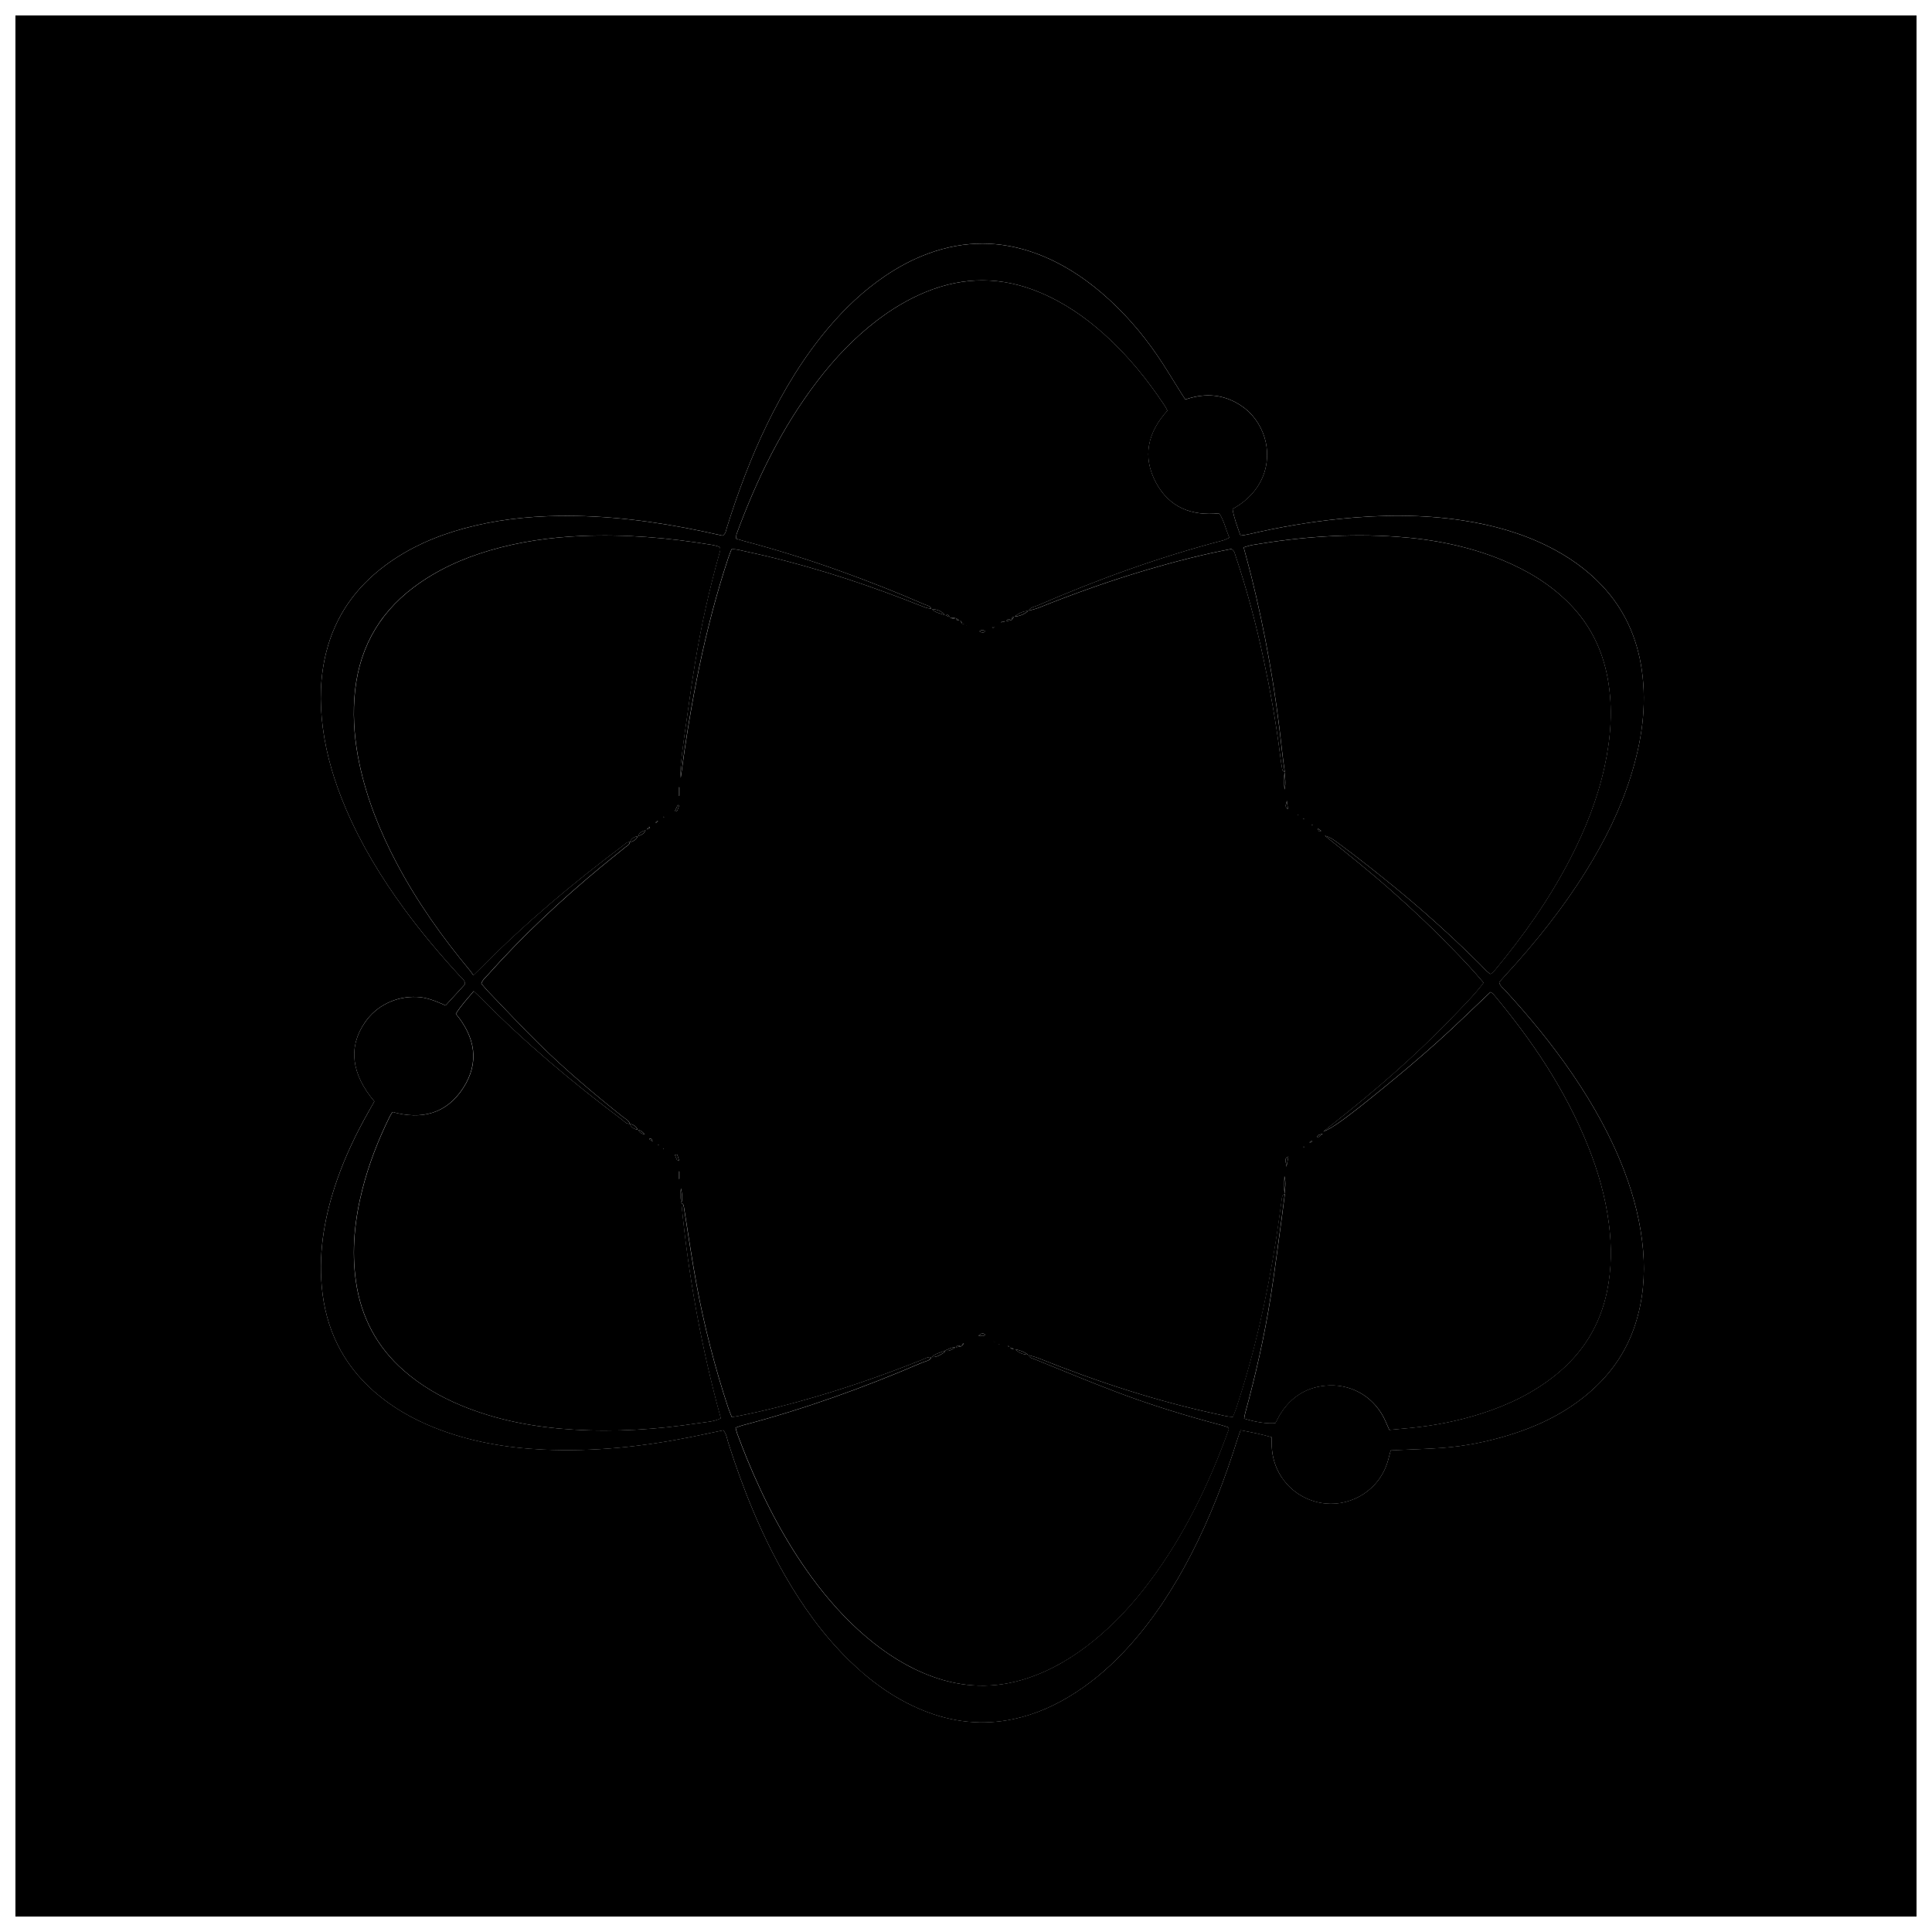
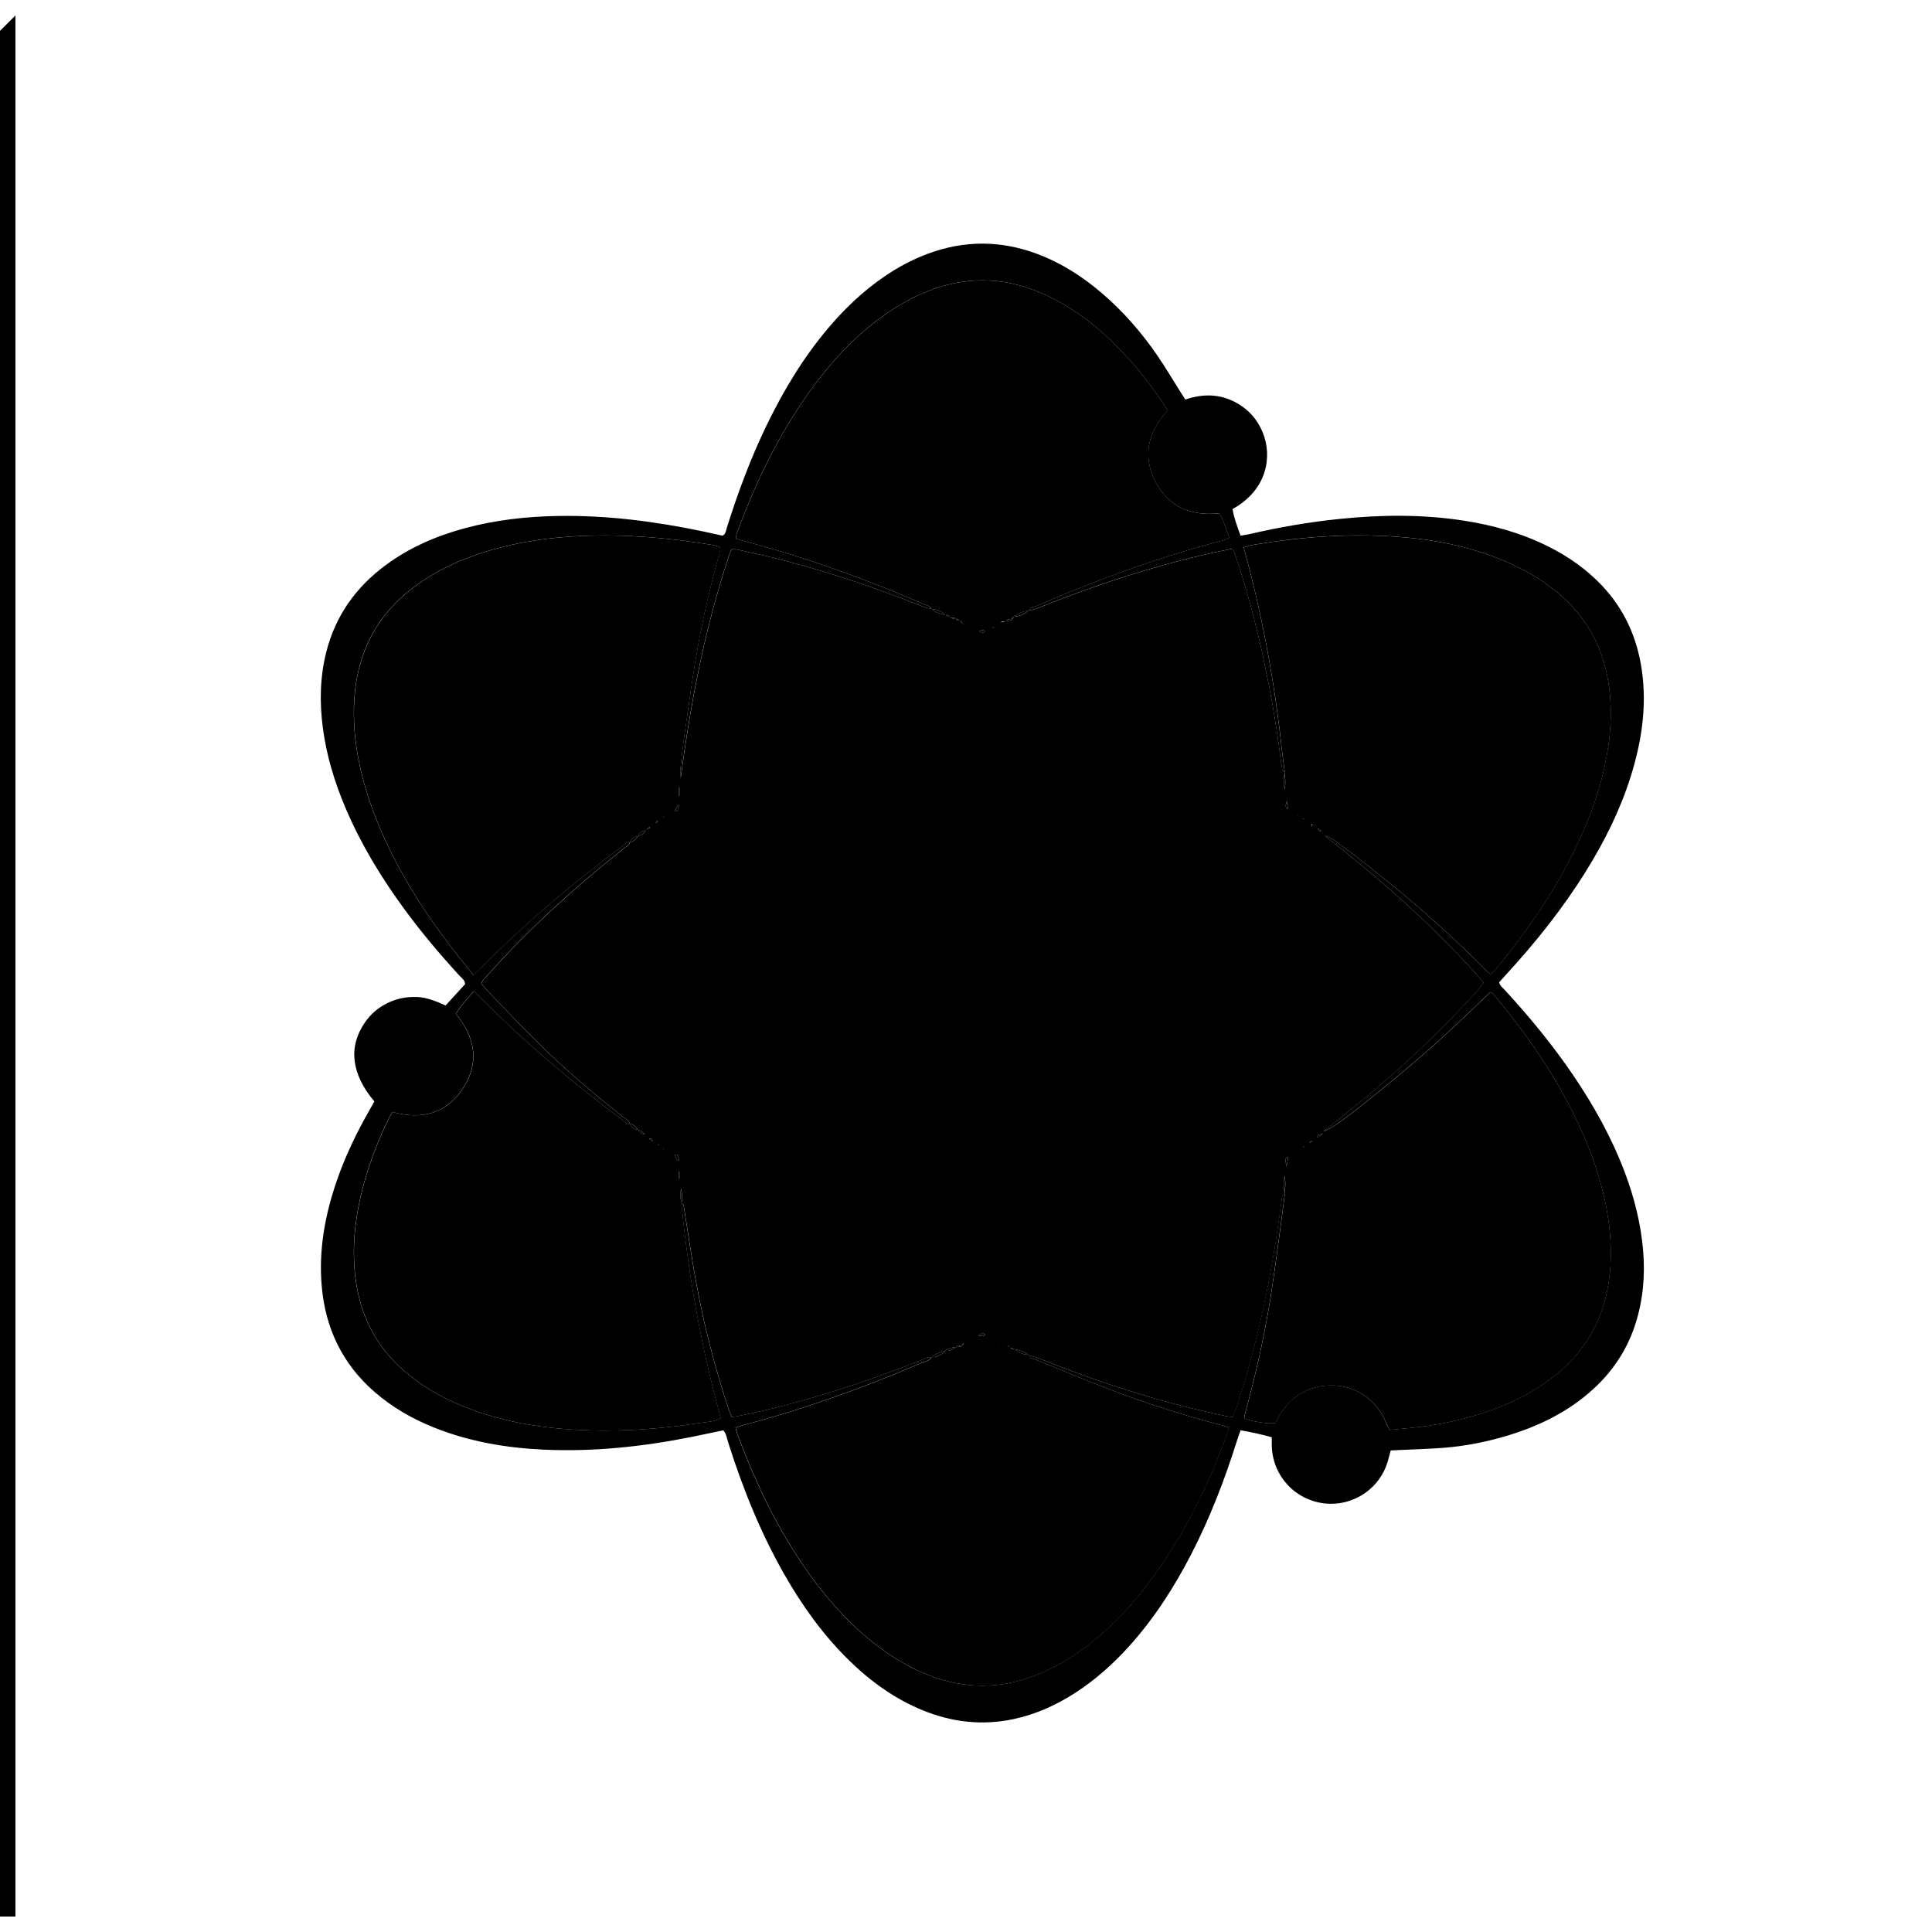
<svg xmlns="http://www.w3.org/2000/svg" width="800px" height="800px" version="1.1" viewBox="144 144 512 512">
  <defs>
    <clipPath id="a">
-       <path d="m148.09 148.09h503.81v503.81h-503.81z" />
+       <path d="m148.09 148.09v503.81h-503.81z" />
    </clipPath>
  </defs>
  <g clip-path="url(#a)">
    <path d="m69.891 737.21v-666.5h666.5v666.5h-666.5zm173.32-301.32c-0.535 0.941-1.016 1.789-1.496 2.633-3.297 5.805-6.176 11.801-8.371 18.109-3.188 9.152-4.945 18.516-4.082 28.258 0.984 11.117 5.453 20.488 13.895 27.883 4.731 4.141 10.105 7.219 15.922 9.543 9.258 3.703 18.945 5.367 28.848 5.832 13.387 0.633 26.609-0.793 39.723-3.438 2.684-0.539 5.356-1.117 8.047-1.68 0.848 1.023 0.957 2.215 1.297 3.289 3.852 12.137 8.574 23.898 14.902 34.977 4.738 8.293 10.258 16 17.109 22.699 5.707 5.578 12.074 10.188 19.508 13.23 7.773 3.18 15.777 4.094 24.023 2.352 5.981-1.266 11.457-3.75 16.566-7.074 5.246-3.414 9.875-7.547 14.062-12.184 6.656-7.371 11.973-15.645 16.516-24.441 5.023-9.734 8.934-19.922 12.211-30.359 0.258-0.828 0.57-1.637 0.875-2.504 2.867 0.531 5.535 1.066 8.266 1.863 0 0.91-0.027 1.703 0.004 2.496 0.332 7.906 6.324 14.293 14.273 15.062 7.016 0.68 14.5-3.652 16.613-11.723 0.199-0.766 0.406-1.527 0.625-2.344 0.801-0.039 1.504-0.074 2.211-0.109 3.812-0.18 7.633-0.281 11.438-0.562 6.043-0.445 11.965-1.625 17.754-3.402 7.191-2.203 13.906-5.383 19.824-10.098 6.414-5.113 11.098-11.461 13.613-19.316 2.035-6.348 2.613-12.867 2.055-19.484-0.609-7.215-2.367-14.168-4.938-20.934-3.488-9.188-8.246-17.695-13.77-25.793-5.367-7.871-11.402-15.203-17.848-22.215-0.582-0.633-1.359-1.148-1.598-2.148 0.598-0.668 1.176-1.328 1.773-1.977 7.891-8.59 15.152-17.664 21.309-27.594 4.887-7.879 9.008-16.125 11.789-24.992 2.875-9.168 4.316-18.496 2.945-28.113-1.227-8.598-4.606-16.172-10.617-22.516-4.082-4.309-8.863-7.648-14.148-10.297-7.137-3.574-14.73-5.684-22.586-6.887-10.871-1.664-21.785-1.551-32.691-0.434-8.047 0.824-16.008 2.184-23.891 4.019-0.762 0.176-1.539 0.27-2.418 0.422-0.852-2.402-1.738-4.676-2.121-7.055 9.32-5.141 10.516-14.07 8.047-20.18-1.414-3.508-3.766-6.203-7.094-8.016-4.316-2.348-8.812-2.414-13.465-0.824-0.434-0.672-0.812-1.254-1.184-1.84-2.09-3.301-4.074-6.676-6.281-9.895-4.188-6.106-9.031-11.652-14.672-16.477-5.172-4.426-10.832-8.043-17.238-10.426-9.547-3.555-19.105-3.57-28.668-0.074-4.195 1.535-8.098 3.633-11.777 6.152-5.461 3.742-10.227 8.246-14.516 13.27-6.734 7.891-12.055 16.688-16.57 25.996-4.273 8.809-7.68 17.953-10.605 27.285-0.234 0.742-0.254 1.605-1.113 2.09-1.777-0.387-3.594-0.801-5.418-1.18-12.555-2.617-25.215-4.25-38.074-4.051-8.477 0.133-16.836 1.082-25.023 3.309-7.516 2.047-14.57 5.117-20.863 9.789-7.832 5.82-13.191 13.344-15.625 22.848-1.695 6.633-1.828 13.359-0.957 20.109 0.965 7.445 3.144 14.562 6.082 21.461 4.094 9.617 9.5 18.465 15.672 26.867 4.473 6.094 9.34 11.863 14.457 17.43 0.578 0.629 1.41 1.117 1.512 2.258-1.68 1.836-3.406 3.723-5.176 5.66-2.535-1.121-4.969-2.172-7.695-2.258-2.727-0.082-5.297 0.434-7.738 1.629-2.449 1.195-4.441 2.93-5.981 5.172-4.414 6.465-3.59 13.629 2.543 20.898z" />
  </g>
  <path d="m243.21 435.89c-6.133-7.269-6.957-14.434-2.535-20.883 1.539-2.242 3.531-3.977 5.981-5.172 2.441-1.191 5.016-1.711 7.738-1.629 2.727 0.082 5.156 1.137 7.695 2.258 1.77-1.938 3.5-3.824 5.176-5.66-0.102-1.137-0.934-1.629-1.512-2.258-5.113-5.566-9.98-11.336-14.457-17.43-6.172-8.402-11.578-17.254-15.672-26.867-2.938-6.898-5.117-14.016-6.082-21.461-0.875-6.75-0.742-13.48 0.957-20.109 2.43-9.508 7.789-17.031 15.625-22.848 6.289-4.672 13.344-7.742 20.863-9.789 8.188-2.231 16.547-3.18 25.023-3.309 12.859-0.199 25.516 1.43 38.074 4.051 1.824 0.379 3.641 0.793 5.418 1.18 0.859-0.484 0.883-1.348 1.113-2.09 2.926-9.332 6.332-18.477 10.605-27.285 4.516-9.309 9.836-18.105 16.57-25.996 4.289-5.023 9.055-9.527 14.516-13.27 3.68-2.519 7.582-4.621 11.777-6.152 9.562-3.496 19.121-3.477 28.668 0.074 6.406 2.383 12.066 6 17.238 10.426 5.637 4.824 10.484 10.371 14.672 16.477 2.207 3.219 4.195 6.594 6.281 9.895 0.371 0.586 0.75 1.168 1.184 1.84 4.656-1.59 9.152-1.523 13.465 0.824 3.328 1.809 5.68 4.508 7.094 8.016 2.465 6.113 1.273 15.039-8.047 20.18 0.379 2.379 1.266 4.652 2.121 7.055 0.879-0.152 1.66-0.242 2.418-0.422 7.879-1.836 15.844-3.199 23.891-4.019 10.906-1.117 21.82-1.23 32.691 0.434 7.852 1.203 15.449 3.312 22.586 6.887 5.285 2.648 10.066 5.992 14.148 10.297 6.012 6.344 9.391 13.922 10.617 22.516 1.371 9.617-0.07 18.945-2.945 28.113-2.781 8.867-6.902 17.113-11.789 24.992-6.156 9.93-13.414 19.004-21.309 27.594-0.598 0.648-1.176 1.312-1.773 1.977 0.242 1 1.016 1.512 1.598 2.148 6.441 7.008 12.48 14.344 17.848 22.215 5.523 8.098 10.281 16.605 13.77 25.793 2.566 6.762 4.324 13.719 4.938 20.934 0.559 6.617-0.02 13.137-2.055 19.484-2.516 7.856-7.199 14.203-13.613 19.316-5.918 4.715-12.633 7.894-19.824 10.098-5.789 1.777-11.711 2.957-17.754 3.402-3.805 0.281-7.625 0.379-11.438 0.562-0.703 0.035-1.406 0.07-2.211 0.109-0.219 0.816-0.422 1.578-0.625 2.344-2.113 8.07-9.598 12.402-16.613 11.723-7.949-0.77-13.941-7.16-14.273-15.062-0.031-0.789-0.004-1.582-0.004-2.496-2.731-0.793-5.398-1.332-8.266-1.863-0.305 0.867-0.613 1.68-0.875 2.504-3.281 10.438-7.188 20.621-12.211 30.359-4.543 8.797-9.859 17.07-16.516 24.441-4.188 4.637-8.812 8.77-14.062 12.184-5.109 3.324-10.586 5.809-16.566 7.074-8.246 1.742-16.25 0.828-24.023-2.352-7.43-3.039-13.801-7.648-19.508-13.23-6.852-6.699-12.371-14.41-17.109-22.699-6.328-11.078-11.051-22.84-14.902-34.977-0.34-1.074-0.453-2.266-1.297-3.289-2.691 0.562-5.367 1.141-8.047 1.68-13.109 2.641-26.332 4.066-39.723 3.438-9.906-0.465-19.59-2.133-28.848-5.832-5.816-2.324-11.191-5.402-15.922-9.543-8.441-7.394-12.91-16.766-13.895-27.883-0.863-9.746 0.895-19.105 4.082-28.258 2.195-6.309 5.078-12.309 8.371-18.109 0.473-0.859 0.953-1.703 1.488-2.648zm241.28 24.5-0.004-0.004c-0.262 2.016-0.508 4.035-0.785 6.047-0.984 7.125-1.863 14.266-2.996 21.363-1.648 10.355-3.957 20.574-6.727 30.688-0.133 0.48-0.195 0.977-0.285 1.445 3.012 0.953 6.078 1.395 8.277 1.211 0.199-0.363 0.414-0.75 0.621-1.137 0.211-0.391 0.395-0.797 0.629-1.176 2.988-4.801 7.309-7.445 12.957-7.676 6.598-0.273 12.375 3.481 15.008 9.535 0.309 0.711 0.625 1.422 0.992 2.254 1.957-0.184 3.805-0.355 5.656-0.531 6.387-0.613 12.648-1.859 18.762-3.812 7.168-2.289 13.855-5.516 19.734-10.277 7.102-5.75 11.668-13.062 13.527-22.023 1.242-5.977 1.277-12.004 0.504-18.035-0.914-7.086-2.859-13.902-5.519-20.523-5.992-14.922-14.828-28.07-25.117-40.316-0.203-0.242-0.543-0.375-0.754-0.512-4.75 4.484-9.316 8.969-14.078 13.234-4.695 4.207-9.523 8.277-14.414 12.262-9.754 7.949-13.355 10.535-15.824 11.484 2.887-2.309 5.363-4.258 7.805-6.25 2.477-2.023 4.945-4.062 7.371-6.144s4.828-4.199 7.188-6.359 4.688-4.356 6.969-6.594 4.527-4.523 6.727-6.844c2.188-2.305 4.438-4.562 6.441-7.281-2.512-2.977-5.094-5.769-7.758-8.488-2.672-2.731-5.367-5.441-8.133-8.074-2.828-2.695-5.719-5.336-8.652-7.918-2.867-2.527-5.797-4.981-8.742-7.414-2.902-2.394-5.859-4.719-8.797-7.078 1.578 0.438 2.793 1.414 4.039 2.332 1.289 0.949 2.562 1.914 3.832 2.887 1.27 0.973 2.535 1.949 3.793 2.938 1.258 0.988 2.508 1.984 3.754 2.988s2.488 2.012 3.723 3.027 2.461 2.043 3.68 3.078c1.219 1.035 2.43 2.082 3.633 3.137 1.203 1.055 2.398 2.117 3.586 3.188 1.188 1.07 2.375 2.144 3.543 3.234 1.172 1.09 2.328 2.191 3.481 3.301s2.281 2.242 3.438 3.348c1.133 1.086 2.141 2.309 3.301 3.207 0.293-0.113 0.395-0.125 0.453-0.18 0.258-0.242 0.527-0.473 0.754-0.746 7.648-9.168 14.492-18.887 19.988-29.512 4.016-7.762 7.234-15.824 9.121-24.383 1.719-7.793 2.293-15.629 0.852-23.539-1.395-7.641-4.695-14.293-10.18-19.84-5.019-5.074-10.988-8.684-17.527-11.406-9.035-3.762-18.52-5.602-28.227-6.281-12.824-0.902-25.566 0.039-38.227 2.195-0.75 0.129-1.48 0.402-2.309 0.633 0.688 2.586 1.359 4.977 1.961 7.383 3.801 15.273 6.531 30.742 8.184 46.395 0.203 1.934 0.5 3.856 0.754 5.785l0.004-0.008c-0.234-0.234-0.625-0.441-0.676-0.711-0.246-1.305-0.414-2.625-0.582-3.945-1.078-8.551-2.594-17.023-4.398-25.445-1.977-9.207-4.387-18.297-7.394-27.227-0.223-0.66-0.305-1.402-1.117-1.801-7.441 1.418-14.832 3.309-22.156 5.465-9.801 2.883-19.41 6.312-28.895 10.109-0.891 0.355-1.848 0.543-2.773 0.809l0.043 0.051c0.469-1.02 1.555-1.07 2.398-1.438 15.98-6.938 32.316-12.871 49.191-17.266 0.555-0.145 1.07-0.453 1.652-0.703-0.926-2.293-1.41-4.555-2.672-6.477-7.328 0.75-13.211-1.555-16.723-8.066-3.746-6.945-2.219-13.379 2.988-19.145-0.223-0.426-0.395-0.828-0.633-1.188-4.613-7-9.867-13.465-16.125-19.074-5.125-4.598-10.742-8.441-17.133-11.102-10.012-4.172-20.02-4.215-30.059-0.113-4.801 1.965-9.191 4.625-13.289 7.785-5.875 4.535-10.93 9.879-15.438 15.754-9.441 12.312-16.133 26.086-21.465 40.574-0.141 0.379-0.098 0.824-0.145 1.305 0.719 0.215 1.301 0.41 1.891 0.566 8.586 2.269 17.059 4.902 25.418 7.898 7.606 2.727 15.125 5.676 22.527 8.914 0.695 0.305 1.555 0.375 1.902 1.227l0.043-0.055c-0.512-0.09-1.055-0.109-1.535-0.285-1.828-0.68-3.637-1.422-5.461-2.121-13.777-5.285-27.82-9.699-42.266-12.766-1.195-0.254-2.379-0.656-3.742-0.578-0.293 0.77-0.602 1.496-0.848 2.238-6.293 18.988-9.996 38.535-12.629 58.336-0.094-1.156-0.086-2.301 0.031-3.438 0.238-2.293 0.5-4.586 0.828-6.867 0.98-6.852 1.891-13.719 3.019-20.547 1.605-9.727 3.769-19.336 6.438-28.832 0.137-0.492 0.359-1.016-0.09-1.543-0.203-0.066-0.445-0.168-0.695-0.23-0.43-0.109-0.863-0.219-1.301-0.289-11.422-1.883-22.902-2.844-34.488-2.356-8.285 0.352-16.438 1.508-24.402 3.852-7.211 2.121-13.977 5.176-20.027 9.699-9.871 7.383-14.977 17.32-15.797 29.531-0.391 5.793 0.125 11.527 1.324 17.211 1.953 9.285 5.441 17.996 9.855 26.352 5.414 10.254 12.086 19.656 19.488 28.555 0.285 0.34 0.52 0.723 0.875 1.219 0.918-0.891 1.617-1.547 2.297-2.231 11.598-11.695 24.164-22.258 37.34-32.117 0.543-0.406 1.004-1.047 1.832-0.918l-0.027-0.031c-0.039 0.746-0.707 0.973-1.16 1.344-2.121 1.746-4.289 3.438-6.406 5.191-10.672 8.832-20.773 18.262-30 28.613-0.633 0.711-1.426 1.32-1.766 2.348 0.605 0.707 1.148 1.406 1.758 2.039 4.555 4.719 9.027 9.523 13.711 14.117 6.969 6.832 14.434 13.113 22.066 19.195 0.664 0.531 1.559 0.867 1.797 1.832l0.031-0.035c-0.934 0.137-1.434-0.602-2.043-1.059-13.176-9.863-25.738-20.441-37.328-32.148-0.613-0.621-1.262-1.207-2.012-1.926-1.684 2.019-3.379 3.816-4.731 6.012 5.074 6.144 6.356 12.828 1.934 19.664-4.41 6.816-11 8.488-18.715 6.352-0.277 0.438-0.539 0.789-0.73 1.172-3.074 6.231-5.578 12.676-7.285 19.414-2.023 7.992-2.863 16.066-1.691 24.293 1.348 9.441 5.508 17.348 12.691 23.645 4.523 3.961 9.648 6.941 15.184 9.238 9.457 3.926 19.379 5.766 29.539 6.398 11.215 0.699 22.375-0.012 33.469-1.715 1.898-0.293 3.883-0.32 5.82-1.27-5.144-18.754-8.609-37.762-10.449-57.066l-0.043 0.051c0.531 0.121 0.625 0.531 0.699 0.988 1.082 6.738 2.051 13.5 3.289 20.211 2.074 11.262 4.922 22.336 8.52 33.207 0.246 0.742 0.57 1.457 0.883 2.254 0.543-0.07 0.973-0.105 1.395-0.188 7.144-1.391 14.18-3.207 21.156-5.262 9.363-2.758 18.555-6.008 27.625-9.605 0.887-0.352 1.727-0.961 2.769-0.785l-0.043-0.055c-0.426 1.066-1.535 1.086-2.371 1.445-15.508 6.676-31.355 12.383-47.699 16.668-0.574 0.152-1.129 0.387-1.828 0.629 0.176 0.633 0.277 1.141 0.457 1.617 0.82 2.156 1.625 4.32 2.5 6.453 4.562 11.125 10.051 21.754 17.16 31.492 4.258 5.828 9.016 11.207 14.531 15.883 5.184 4.398 10.84 8.023 17.242 10.402 8.371 3.109 16.816 3.359 25.32 0.578 6.586-2.152 12.41-5.672 17.758-10.023 5.613-4.566 10.465-9.855 14.789-15.641 9.172-12.273 15.773-25.883 20.914-40.25 0.047-0.133-0.059-0.324-0.117-0.625-0.508-0.164-1.078-0.375-1.66-0.527-9.617-2.543-19.117-5.457-28.41-9-7.129-2.719-14.172-5.656-21.242-8.527-0.598-0.242-1.398-0.309-1.613-1.141l-0.047 0.051c0.926 0.281 1.875 0.496 2.769 0.855 15.516 6.223 31.355 11.41 47.723 14.906 1.195 0.254 2.383 0.609 3.734 0.621 0.309-0.812 0.617-1.539 0.863-2.281 4.766-14.359 8.074-29.066 10.438-43.992 0.625-3.941 1.141-7.902 1.688-11.855 0.094-0.504 0.316-0.812 0.781-0.965z" />
  <path d="m390.83 305.37c-0.348-0.852-1.211-0.922-1.902-1.227-7.402-3.238-14.922-6.188-22.527-8.914-8.359-2.996-16.832-5.625-25.418-7.898-0.59-0.156-1.172-0.348-1.891-0.566 0.051-0.48 0.008-0.926 0.145-1.305 5.332-14.488 12.023-28.262 21.465-40.574 4.504-5.875 9.562-11.219 15.438-15.754 4.098-3.164 8.488-5.824 13.289-7.785 10.039-4.102 20.047-4.059 30.059 0.113 6.387 2.664 12.004 6.504 17.133 11.102 6.258 5.609 11.512 12.074 16.125 19.074 0.238 0.359 0.406 0.762 0.633 1.188-5.207 5.766-6.734 12.199-2.988 19.145 3.512 6.508 9.395 8.816 16.723 8.066 1.258 1.922 1.746 4.184 2.672 6.477-0.582 0.254-1.098 0.559-1.652 0.703-16.875 4.394-33.211 10.328-49.191 17.266-0.844 0.367-1.926 0.418-2.398 1.438-1.465-0.008-2.652 0.652-3.738 1.559-0.703-0.09-0.621 0.445-0.688 0.867-0.523-0.074-1.164-0.648-1.434 0.34-0.574-0.07-1.141-0.117-1.578 0.383-0.285 0.227-0.57 0.453-0.867 0.676-0.352 0.191-0.691 0.387-1.035 0.578-0.109-0.055-0.223-0.102-0.336-0.148 0.102 0.078 0.199 0.152 0.301 0.23 0.336-0.227 0.672-0.453 1.008-0.68 0.285-0.246 0.574-0.488 0.859-0.73 0.523-0.129 1.051-0.262 1.574-0.395 0.5-0.086 1-0.172 1.504-0.254 0.207-0.309 0.418-0.621 0.625-0.93 1.43-0.086 2.691-0.578 3.762-1.539 0.926-0.266 1.883-0.453 2.773-0.809 9.48-3.797 19.094-7.227 28.895-10.109 7.324-2.156 14.715-4.047 22.156-5.465 0.812 0.398 0.898 1.145 1.117 1.801 3.004 8.93 5.418 18.02 7.394 27.227 1.809 8.422 3.32 16.895 4.398 25.445 0.168 1.32 0.336 2.641 0.582 3.945 0.051 0.27 0.441 0.477 0.676 0.715-0.395 1.391-0.219 2.789-0.094 4.613 0.48-1.816 0.043-3.219 0.094-4.609-0.254-1.926-0.547-3.852-0.754-5.785-1.652-15.656-4.383-31.121-8.184-46.395-0.598-2.406-1.27-4.797-1.961-7.383 0.828-0.23 1.559-0.504 2.309-0.633 12.66-2.152 25.402-3.098 38.227-2.195 9.707 0.684 19.188 2.523 28.227 6.281 6.543 2.723 12.512 6.332 17.527 11.406 5.481 5.543 8.785 12.199 10.18 19.84 1.441 7.91 0.867 15.746-0.852 23.539-1.887 8.559-5.106 16.621-9.121 24.383-5.5 10.625-12.34 20.34-19.988 29.512-0.227 0.27-0.492 0.504-0.754 0.746-0.059 0.055-0.16 0.066-0.453 0.18-1.16-0.898-2.172-2.121-3.301-3.207-1.156-1.105-2.285-2.238-3.438-3.348-1.152-1.109-2.309-2.211-3.481-3.301-1.172-1.09-2.356-2.164-3.543-3.234-1.188-1.07-2.383-2.133-3.586-3.188-1.203-1.055-2.414-2.102-3.633-3.137-1.219-1.035-2.445-2.062-3.68-3.078-1.234-1.016-2.477-2.023-3.723-3.027-1.246-1.004-2.496-2-3.754-2.988-1.258-0.988-2.523-1.969-3.793-2.938-1.27-0.973-2.547-1.938-3.832-2.887-1.246-0.918-2.461-1.895-4.039-2.332 2.934 2.356 5.894 4.684 8.797 7.078 2.945 2.43 5.875 4.887 8.742 7.414 2.934 2.586 5.82 5.223 8.652 7.918 2.766 2.637 5.461 5.348 8.133 8.074 2.66 2.719 5.246 5.508 7.758 8.488-2.004 2.719-4.254 4.977-6.441 7.281-2.203 2.32-4.445 4.602-6.727 6.844-2.281 2.242-4.609 4.438-6.969 6.594-2.359 2.16-4.758 4.277-7.188 6.359-2.426 2.082-4.894 4.121-7.371 6.144-2.441 1.992-4.918 3.941-7.805 6.25 2.469-0.949 6.07-3.535 15.824-11.484 4.887-3.984 9.715-8.055 14.414-12.262 4.762-4.266 9.324-8.75 14.078-13.234 0.211 0.137 0.551 0.27 0.754 0.512 10.285 12.246 19.125 25.395 25.117 40.316 2.66 6.621 4.606 13.441 5.519 20.523 0.777 6.031 0.742 12.059-0.504 18.035-1.863 8.961-6.426 16.273-13.527 22.023-5.883 4.762-12.566 7.988-19.734 10.277-6.113 1.953-12.375 3.199-18.762 3.812-1.848 0.176-3.699 0.348-5.656 0.531-0.367-0.832-0.684-1.543-0.992-2.254-2.629-6.055-8.41-9.809-15.008-9.535-5.648 0.234-9.969 2.879-12.957 7.676-0.234 0.375-0.418 0.781-0.629 1.176-0.211 0.391-0.426 0.777-0.621 1.137-2.203 0.184-5.266-0.258-8.277-1.211 0.09-0.469 0.152-0.965 0.285-1.445 2.769-10.113 5.078-20.332 6.727-30.688 1.129-7.102 2.012-14.242 2.996-21.363 0.277-2.016 0.523-4.031 0.785-6.051-0.055-1.391 0.383-2.789-0.137-4.727-0.047 1.945-0.273 3.344 0.141 4.734-0.465 0.152-0.688 0.461-0.758 0.965-0.543 3.953-1.062 7.914-1.688 11.855-2.363 14.93-5.672 29.637-10.438 43.992-0.246 0.742-0.555 1.469-0.863 2.281-1.352-0.012-2.543-0.367-3.734-0.621-16.367-3.492-32.207-8.684-47.723-14.906-0.895-0.359-1.844-0.574-2.773-0.855-1.07-0.918-2.359-1.316-3.707-1.598-0.414-0.148-0.824-0.301-1.234-0.453-0.102-0.125-0.199-0.258-0.316-0.371-0.023-0.023-0.129 0.039-0.195 0.059 0.191 0.078 0.383 0.16 0.578 0.238 0.258 0.574 0.742 0.527 1.238 0.453 1.156 1.102 2.016 1.48 3.684 1.617 0.215 0.832 1.016 0.898 1.613 1.141 7.07 2.871 14.113 5.809 21.242 8.527 9.293 3.543 18.793 6.457 28.41 9 0.582 0.156 1.152 0.367 1.66 0.527 0.062 0.305 0.168 0.492 0.117 0.625-5.141 14.367-11.742 27.98-20.914 40.25-4.324 5.785-9.176 11.074-14.789 15.641-5.348 4.352-11.176 7.867-17.758 10.023-8.5 2.781-16.949 2.535-25.32-0.578-6.402-2.379-12.059-6.004-17.242-10.402-5.516-4.68-10.277-10.055-14.531-15.883-7.109-9.738-12.598-20.363-17.16-31.492-0.875-2.133-1.68-4.297-2.5-6.453-0.18-0.477-0.281-0.984-0.457-1.617 0.695-0.242 1.25-0.477 1.828-0.629 16.344-4.285 32.195-9.992 47.699-16.668 0.832-0.359 1.941-0.379 2.371-1.445 1.379 0.148 2.426-0.609 3.484-1.312 0.086-0.055 0.039-0.305 0.066-0.457 1.188 0.523 1.949-0.441 2.883-0.801 0.504-0.09 1.012-0.176 1.516-0.262 0.238-0.285 0.473-0.57 0.711-0.855 0.109-0.098 0.219-0.199 0.324-0.297-0.086 0.121-0.168 0.242-0.258 0.363-0.609-0.074-0.594 0.457-0.781 0.793-0.523-0.039-1.164-0.602-1.453 0.344-1.109-0.293-1.945 0.449-2.898 0.762-1.191 0.582-2.586 0.758-3.559 1.773-1.047-0.176-1.883 0.434-2.769 0.785-9.074 3.594-18.262 6.848-27.625 9.605-6.977 2.055-14.016 3.871-21.156 5.262-0.422 0.082-0.852 0.117-1.395 0.188-0.316-0.797-0.641-1.512-0.883-2.254-3.602-10.875-6.449-21.949-8.52-33.207-1.234-6.711-2.203-13.469-3.289-20.211-0.074-0.457-0.168-0.867-0.691-0.996 0.438-1.336 0.168-2.644-0.098-3.953-0.203 1.312-0.211 2.617 0.133 3.91 1.836 19.301 5.301 38.312 10.449 57.066-1.938 0.949-3.926 0.977-5.82 1.27-11.094 1.703-22.254 2.414-33.469 1.715-10.164-0.633-20.082-2.473-29.539-6.398-5.535-2.297-10.66-5.273-15.184-9.238-7.184-6.297-11.344-14.203-12.691-23.645-1.176-8.227-0.332-16.301 1.691-24.293 1.707-6.738 4.211-13.188 7.285-19.414 0.191-0.387 0.453-0.73 0.73-1.172 7.715 2.137 14.305 0.465 18.715-6.352 4.422-6.836 3.144-13.52-1.934-19.664 1.352-2.191 3.047-3.992 4.731-6.012 0.75 0.719 1.398 1.305 2.012 1.926 11.59 11.707 24.148 22.285 37.328 32.148 0.609 0.457 1.109 1.199 2.043 1.059 0.328 1.039 1.137 1.438 2.125 1.598 0.773 0.949 0.773 0.949 1.828 1.258-0.52-0.598-1.035-1.156-1.875-1.207-0.383-0.957-1.137-1.43-2.109-1.609-0.238-0.961-1.133-1.301-1.797-1.832-7.633-6.082-15.098-12.363-22.066-19.195-4.684-4.59-9.156-9.395-13.711-14.117-0.609-0.633-1.148-1.332-1.758-2.039 0.34-1.027 1.137-1.641 1.766-2.348 9.227-10.348 19.328-19.777 30-28.613 2.117-1.754 4.285-3.445 6.406-5.191 0.453-0.375 1.121-0.598 1.16-1.344 1-0.148 1.711-0.688 2.148-1.594 0.926-0.246 1.703-0.68 2.07-1.629 0.379-0.188 0.762-0.375 1.141-0.562-0.074-0.102-0.148-0.203-0.227-0.305-0.285 0.309-0.57 0.621-0.855 0.93-0.902 0.273-1.797 0.555-2.086 1.621-1.043 0.086-1.781 0.586-2.168 1.57-0.824-0.129-1.285 0.512-1.832 0.918-13.176 9.855-25.746 20.422-37.34 32.117-0.676 0.684-1.379 1.344-2.297 2.231-0.355-0.496-0.594-0.879-0.875-1.219-7.406-8.898-14.074-18.301-19.488-28.555-4.414-8.359-7.902-17.066-9.855-26.352-1.195-5.684-1.711-11.418-1.324-17.211 0.82-12.207 5.93-22.148 15.797-29.531 6.051-4.523 12.816-7.582 20.027-9.699 7.965-2.34 16.117-3.5 24.402-3.852 11.586-0.492 23.07 0.473 34.488 2.356 0.438 0.07 0.871 0.18 1.301 0.289 0.25 0.062 0.492 0.164 0.695 0.23 0.453 0.531 0.23 1.051 0.09 1.543-2.668 9.496-4.832 19.105-6.438 28.832-1.129 6.828-2.043 13.695-3.019 20.547-0.324 2.281-0.586 4.574-0.828 6.867-0.117 1.137-0.125 2.281-0.031 3.438 2.633-19.797 6.336-39.344 12.629-58.336 0.246-0.746 0.555-1.469 0.848-2.238 1.367-0.078 2.551 0.324 3.742 0.578 14.445 3.066 28.488 7.484 42.266 12.766 1.824 0.699 3.629 1.441 5.461 2.121 0.48 0.18 1.023 0.195 1.535 0.285 0.969 1.078 2.356 1.266 3.629 1.699 0.383 0.172 0.762 0.344 1.141 0.523 0.539 0.48 1.148 0.434 1.77 0.23-0.047 0.762 0.496 0.641 0.957 0.645 0.203 0.297 0.406 0.59 0.617 0.887 0.496 0.008 0.984 0.016 1.18 0.594 0.086-0.09 0.168-0.18 0.254-0.266 0.02 0.109 0.043 0.215 0.062 0.324-0.117-0.039-0.234-0.082-0.352-0.121-0.285-0.395-0.648-0.629-1.16-0.539-0.09-0.383-0.207-0.734-0.668-0.809-0.312-0.219-0.625-0.434-0.934-0.652-0.594-0.074-1.191-0.148-1.785-0.223-0.059-0.887-0.629-0.652-1.148-0.527-0.898-1.113-1.738-1.512-3.617-1.715zm17.816 194.83c0.121 0.016 0.242 0.031 0.363 0.047-0.125-0.027-0.254-0.059-0.379-0.086-0.254-0.426-0.652-0.555-1.113-0.547-0.348-0.191-0.699-0.383-1.047-0.574-0.066-0.027-0.129-0.051-0.195-0.078 0.098-0.031 0.195-0.062 0.293-0.094-0.027 0.062-0.051 0.125-0.051 0.188 0.336 0.188 0.672 0.379 1.008 0.57 0.492-0.023 0.914 0.07 1.121 0.574zm-85.801-50.145c-0.055 0.105-0.109 0.211-0.164 0.32-0.039-0.113-0.082-0.227-0.121-0.34l0.328 0.082c0.156 0.398 0.277 0.816 0.484 1.188 0.082 0.148 0.348 0.199 0.633 0.348-0.227-0.715-0.402-1.277-0.531-1.688-0.281 0.031-0.461 0.055-0.629 0.09zm-0.004-91.133c0.07-0.043 0.184-0.137 0.207-0.121 0.32 0.254 0.391 0.211 0.574-0.34 0.109-0.332 0.234-0.656 0.355-0.984-0.117-0.047-0.234-0.094-0.355-0.141-0.246 0.504-0.488 1.008-0.73 1.5-0.121 0.012-0.246 0.02-0.367 0.031 0.027-0.07 0.055-0.141 0.078-0.207 0.078 0.086 0.16 0.172 0.238 0.262zm162.08 94.305c0.223-1.176 0.363-1.918 0.516-2.723-1.336 0.539-0.555 1.465-0.516 2.723zm0.086-97.098c0.074 0.711-0.875 1.551 0.324 2.312-0.129-0.891-0.227-1.602-0.324-2.312zm-160.96-3.484h-0.148v2.234h0.148v-2.234zm-0.141 103.76h0.137v-1.957h-0.137v1.957zm79.66-145.09c0.246 0.109 0.449 0.266 0.656 0.27 0.301 0.004 0.719 0.117 0.785-0.395-0.457-0.211-0.91-0.426-1.441 0.125zm-0.285 186.66c0.906-0.02 1.41 0.281 1.793-0.277-0.496-0.465-0.961-0.453-1.793 0.277zm89.926-134.45c0.133 0.5 0.289 1.066 0.918 0.656-0.332-0.234-0.625-0.445-0.918-0.656zm-174.84-1.84c-0.051-0.059-0.098-0.117-0.148-0.176-0.176 0.156-0.355 0.309-0.523 0.473-0.012 0.012 0.059 0.105 0.094 0.16 0.191-0.152 0.383-0.305 0.578-0.457zm176.21 82.742c-0.801 0.262-1.027 0.293-1.203 0.406-0.145 0.094-0.223 0.281-0.332 0.426 0.07 0.066 0.141 0.133 0.211 0.199 0.281-0.215 0.559-0.43 1.324-1.031zm-178.57 1.434c0.285 0.199 0.539 0.379 0.934 0.652-0.195-0.582-0.324-0.953-0.934-0.652zm175.04 0.844c0.043 0.062 0.09 0.129 0.133 0.191 0.199-0.148 0.402-0.293 0.594-0.449 0.016-0.012-0.039-0.113-0.062-0.172-0.219 0.141-0.441 0.285-0.664 0.43zm-172.49 0.664c-0.066-0.023-0.129-0.051-0.195-0.074 0.043 0.074 0.086 0.148 0.129 0.223 0.02-0.047 0.043-0.098 0.066-0.148zm170.89 0.66 0.227-0.09-0.219-0.082zm-169.55 0.359-0.18 0.086 0.191 0.074zm168.18-88.484-0.16 0.059 0.156 0.074zm1.465 1.043-0.219 0.086 0.227 0.086zm-169.71-0.367 0.191-0.078-0.184-0.078zm171.85 1.926c-0.059 0.035-0.117 0.07-0.176 0.102 0.039 0.047 0.098 0.145 0.113 0.137 0.094-0.039 0.176-0.105 0.258-0.16-0.062-0.023-0.129-0.051-0.195-0.078z" />
  <path d="m322.89 358.85c0.246-0.504 0.488-1.008 0.734-1.512 0.117 0.047 0.234 0.094 0.355 0.141-0.117 0.328-0.246 0.652-0.355 0.984-0.184 0.555-0.25 0.594-0.574 0.34-0.023-0.02-0.133 0.078-0.207 0.121z" />
  <path d="m322.84 450.05c0.176-0.023 0.352-0.043 0.629-0.078 0.129 0.41 0.305 0.969 0.531 1.688-0.285-0.148-0.551-0.199-0.633-0.348-0.207-0.371-0.328-0.789-0.484-1.188z" />
  <path d="m484.92 453.23c-0.039-1.258-0.82-2.184 0.516-2.723-0.152 0.805-0.293 1.547-0.516 2.723z" />
  <path d="m390.83 305.37c1.879 0.203 2.719 0.602 3.606 1.711l0.062-0.059c-1.27-0.438-2.656-0.625-3.625-1.703 0-0.004-0.043 0.051-0.043 0.051z" />
  <path d="m416.49 305.86c-1.07 0.961-2.332 1.453-3.762 1.539l0.066 0.066c1.086-0.902 2.273-1.562 3.738-1.559 0 0.004-0.043-0.047-0.043-0.047z" />
  <path d="m485 356.13c0.098 0.711 0.199 1.422 0.324 2.312-1.199-0.758-0.25-1.598-0.324-2.312z" />
  <path d="m484.47 348.62c-0.051 1.391 0.387 2.789-0.094 4.609-0.121-1.828-0.297-3.223 0.094-4.613 0.004-0.004 0 0.004 0 0.004z" />
  <path d="m484.48 460.39c-0.414-1.387-0.188-2.785-0.141-4.734 0.52 1.934 0.082 3.332 0.137 4.727 0 0.004 0.004 0.008 0.004 0.008z" />
  <path d="m324.57 462.81c-0.344-1.293-0.336-2.598-0.133-3.91 0.266 1.309 0.535 2.617 0.098 3.953-0.008 0.004 0.035-0.043 0.035-0.043z" />
  <path d="m416.56 503.06c-1.664-0.137-2.527-0.516-3.684-1.613-0.004 0.004-0.066 0.066-0.066 0.066 1.344 0.285 2.637 0.684 3.703 1.602 0-0.004 0.047-0.055 0.047-0.055z" />
  <path d="m390.87 503.68c0.973-1.016 2.367-1.195 3.559-1.773l-0.059-0.055c-0.016 0.16 0.027 0.41-0.059 0.465-1.059 0.703-2.106 1.457-3.484 1.312 0-0.004 0.043 0.051 0.043 0.051z" />
  <path d="m324.04 352.65v2.234h-0.148v-2.234h0.148z" />
  <path d="m323.9 456.41v-1.957h0.137v1.957h-0.137z" />
  <path d="m315.11 363.94c-0.367 0.953-1.148 1.383-2.07 1.629 0 0 0.047 0.051 0.047 0.051 0.285-1.066 1.184-1.348 2.086-1.621z" />
  <path d="m310.88 441.84c0.977 0.184 1.727 0.652 2.109 1.609l0.051-0.051c-0.988-0.16-1.801-0.555-2.125-1.598-0.004 0.004-0.035 0.039-0.035 0.039z" />
  <path d="m310.91 367.19c0.387-0.988 1.125-1.488 2.168-1.57 0 0-0.047-0.051-0.043-0.051-0.438 0.906-1.152 1.441-2.148 1.594-0.004-0.004 0.023 0.027 0.023 0.027z" />
  <path d="m403.56 311.32c0.527-0.547 0.984-0.336 1.441-0.129-0.066 0.512-0.484 0.398-0.785 0.395-0.203-0.004-0.406-0.16-0.656-0.266z" />
  <path d="m312.99 443.45c0.84 0.055 1.355 0.613 1.875 1.207-1.051-0.309-1.051-0.309-1.828-1.258 0.004 0-0.047 0.051-0.047 0.051z" />
  <path d="m403.27 497.98c0.832-0.73 1.297-0.738 1.793-0.277-0.383 0.559-0.887 0.258-1.793 0.277z" />
  <path d="m394.43 501.91c0.949-0.316 1.789-1.055 2.898-0.762l-0.062-0.082c-0.934 0.355-1.699 1.32-2.883 0.797-0.012-0.008 0.047 0.047 0.047 0.047z" />
  <path d="m315.16 364c0.285-0.309 0.57-0.621 0.855-0.93 0.074 0.102 0.148 0.203 0.227 0.305-0.379 0.188-0.762 0.375-1.141 0.562 0 0 0.059 0.062 0.059 0.062z" />
  <path d="m493.2 363.54c0.293 0.211 0.586 0.418 0.918 0.656-0.625 0.414-0.785-0.156-0.918-0.656z" />
  <path d="m318.36 361.7c-0.191 0.152-0.387 0.305-0.578 0.457-0.031-0.055-0.102-0.148-0.094-0.16 0.168-0.164 0.344-0.316 0.523-0.473 0.047 0.059 0.098 0.117 0.148 0.176z" />
  <path d="m494.57 444.44c-0.77 0.602-1.047 0.816-1.324 1.035-0.07-0.066-0.141-0.133-0.211-0.199 0.109-0.145 0.188-0.336 0.332-0.426 0.176-0.113 0.402-0.148 1.203-0.41z" />
  <path d="m316 445.88c0.609-0.301 0.738 0.074 0.934 0.652-0.395-0.277-0.645-0.453-0.934-0.652z" />
  <path d="m491.03 446.72c0.223-0.145 0.445-0.285 0.668-0.43 0.023 0.059 0.078 0.16 0.062 0.172-0.191 0.156-0.395 0.301-0.594 0.449-0.047-0.062-0.094-0.129-0.137-0.191z" />
  <path d="m397.41 307.77c-0.629 0.207-1.234 0.254-1.773-0.227 0-0.004-0.062 0.078-0.062 0.078 0.594 0.074 1.191 0.148 1.781 0.227-0.004 0.004 0.055-0.078 0.055-0.078z" />
-   <path d="m410.6 308.59c-0.523 0.129-1.051 0.262-1.578 0.395 0 0 0.07 0.074 0.07 0.074 0.434-0.5 1.004-0.453 1.574-0.383z" />
  <path d="m412.73 307.4c-0.207 0.309-0.418 0.621-0.625 0.93 0 0 0.004 0.004 0.004 0.004 0.066-0.418-0.016-0.953 0.688-0.867-0.004 0.004-0.066-0.066-0.066-0.066z" />
  <path d="m398.37 308.41c-0.461 0-1.004 0.121-0.957-0.645 0.004-0.004-0.055 0.078-0.051 0.07 0.316 0.211 0.629 0.43 0.941 0.648 0 0 0.066-0.074 0.066-0.074z" />
  <path d="m398.98 309.3c-0.203-0.293-0.406-0.59-0.613-0.887 0 0-0.066 0.074-0.066 0.07 0.461 0.07 0.582 0.426 0.668 0.809z" />
-   <path d="m318.54 447.38c-0.023 0.051-0.047 0.098-0.07 0.148-0.043-0.074-0.086-0.148-0.129-0.223 0.07 0.027 0.133 0.051 0.199 0.074z" />
  <path d="m489.43 448.04 0.004-0.172 0.223 0.082z" />
  <path d="m319.88 448.4 0.012 0.156-0.191-0.07z" />
  <path d="m398.97 309.29c0.512-0.09 0.875 0.145 1.16 0.539l0.031 0.07c-0.195-0.586-0.684-0.594-1.18-0.602-0.004 0-0.012-0.008-0.012-0.008z" />
  <path d="m322.88 450.12c-0.109-0.027-0.219-0.055-0.328-0.082 0.039 0.113 0.082 0.227 0.121 0.34 0.055-0.105 0.109-0.211 0.16-0.324 0-0.004 0.047 0.066 0.047 0.066z" />
  <path d="m408.24 309.74c0.285-0.227 0.57-0.453 0.855-0.68 0 0-0.07-0.074-0.07-0.074-0.285 0.242-0.574 0.488-0.859 0.73 0 0.004 0.074 0.023 0.074 0.023z" />
  <path d="m400.13 309.83c0.117 0.039 0.234 0.082 0.352 0.121-0.02-0.109-0.043-0.215-0.062-0.324-0.086 0.086-0.172 0.172-0.254 0.266-0.004 0.008-0.035-0.062-0.035-0.062z" />
  <path d="m408.16 309.72c-0.336 0.227-0.672 0.453-1.008 0.68l0.035-0.074c0.34-0.195 0.68-0.395 1.031-0.586 0.016 0-0.059-0.02-0.059-0.02z" />
  <path d="m407.16 310.39c-0.102-0.078-0.199-0.152-0.301-0.23 0.109 0.047 0.223 0.098 0.336 0.148-0.004 0.008-0.035 0.082-0.035 0.082z" />
  <path d="m322.84 358.93c-0.078-0.09-0.16-0.176-0.242-0.266-0.027 0.07-0.055 0.141-0.078 0.207 0.121-0.012 0.246-0.02 0.367-0.023 0 0.008-0.047 0.082-0.047 0.082z" />
  <path d="m488.06 359.92v0.129l-0.16-0.07z" />
  <path d="m406.49 499.06c0.027-0.062 0.051-0.125 0.078-0.191-0.098 0.031-0.195 0.062-0.293 0.094 0.066 0.027 0.129 0.051 0.195 0.078z" />
  <path d="m406.47 499.05c0.348 0.191 0.699 0.383 1.047 0.574l0.008 0.012c-0.336-0.188-0.672-0.379-1.02-0.566-0.012-0.004-0.035-0.02-0.035-0.02z" />
  <path d="m399.56 500.01c0.086-0.121 0.168-0.242 0.254-0.363-0.109 0.098-0.219 0.199-0.324 0.297z" />
  <path d="m407.52 499.62c0.465-0.008 0.859 0.125 1.113 0.547l0.016 0.047c-0.207-0.512-0.633-0.609-1.121-0.582 0-0.004-0.008-0.012-0.008-0.012z" />
  <path d="m399.49 499.94c-0.238 0.285-0.473 0.57-0.715 0.855h0.004c0.188-0.336 0.172-0.867 0.781-0.793 0.004 0.004-0.07-0.062-0.07-0.062z" />
  <path d="m408.63 500.17c0.125 0.027 0.254 0.059 0.379 0.086-0.121-0.016-0.242-0.031-0.363-0.043 0 0.004-0.016-0.043-0.016-0.043z" />
  <path d="m489.53 360.96 0.012 0.172-0.227-0.086z" />
  <path d="m411.64 500.99c-0.191-0.078-0.383-0.16-0.574-0.238 0.066-0.023 0.172-0.082 0.195-0.059 0.117 0.109 0.211 0.246 0.316 0.371z" />
  <path d="m319.81 360.59 0.008-0.156 0.184 0.078z" />
  <path d="m411.57 501.06c0.41 0.152 0.82 0.305 1.234 0.453 0.004-0.004 0.066-0.066 0.07-0.07-0.492 0.07-0.977 0.121-1.234-0.457-0.004 0.004-0.07 0.074-0.07 0.074z" />
-   <path d="m491.66 362.52c0.066 0.027 0.129 0.055 0.195 0.082-0.086 0.055-0.168 0.117-0.258 0.16-0.016 0.008-0.074-0.09-0.113-0.137 0.059-0.035 0.117-0.07 0.176-0.105z" />
  <path d="m410.67 308.68c0.27-0.988 0.91-0.418 1.434-0.34 0 0-0.004-0.004 0-0.004-0.5 0.086-1 0.168-1.5 0.254 0 0.004 0.066 0.09 0.066 0.09z" />
  <path d="m394.43 307.08c0.52-0.125 1.09-0.355 1.148 0.527 0 0.004 0.062-0.078 0.062-0.074-0.383-0.172-0.762-0.348-1.145-0.52l-0.066 0.066z" />
  <path d="m397.32 501.14c0.285-0.945 0.93-0.383 1.453-0.344h-0.004c-0.504 0.086-1.008 0.172-1.516 0.262 0.004 0.004 0.066 0.082 0.066 0.082z" />
</svg>